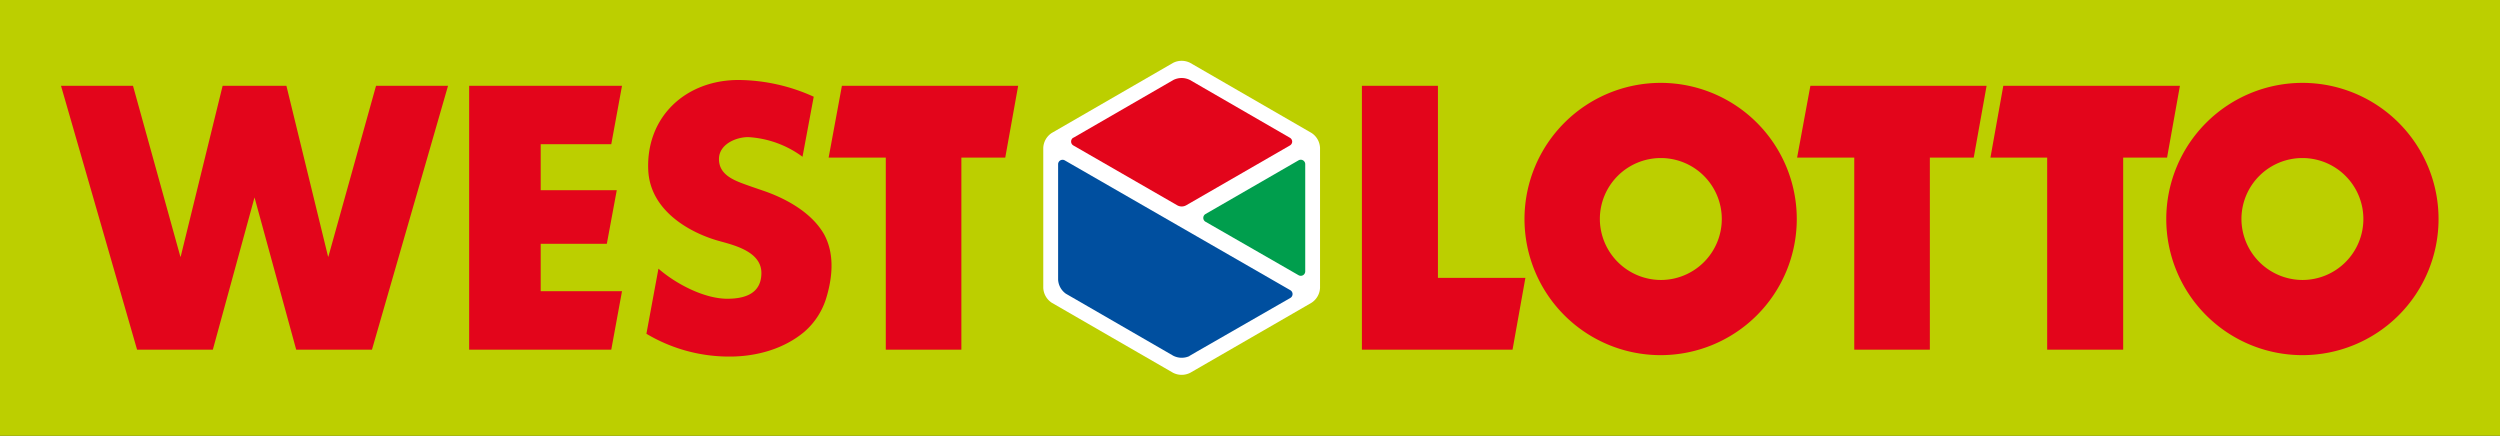
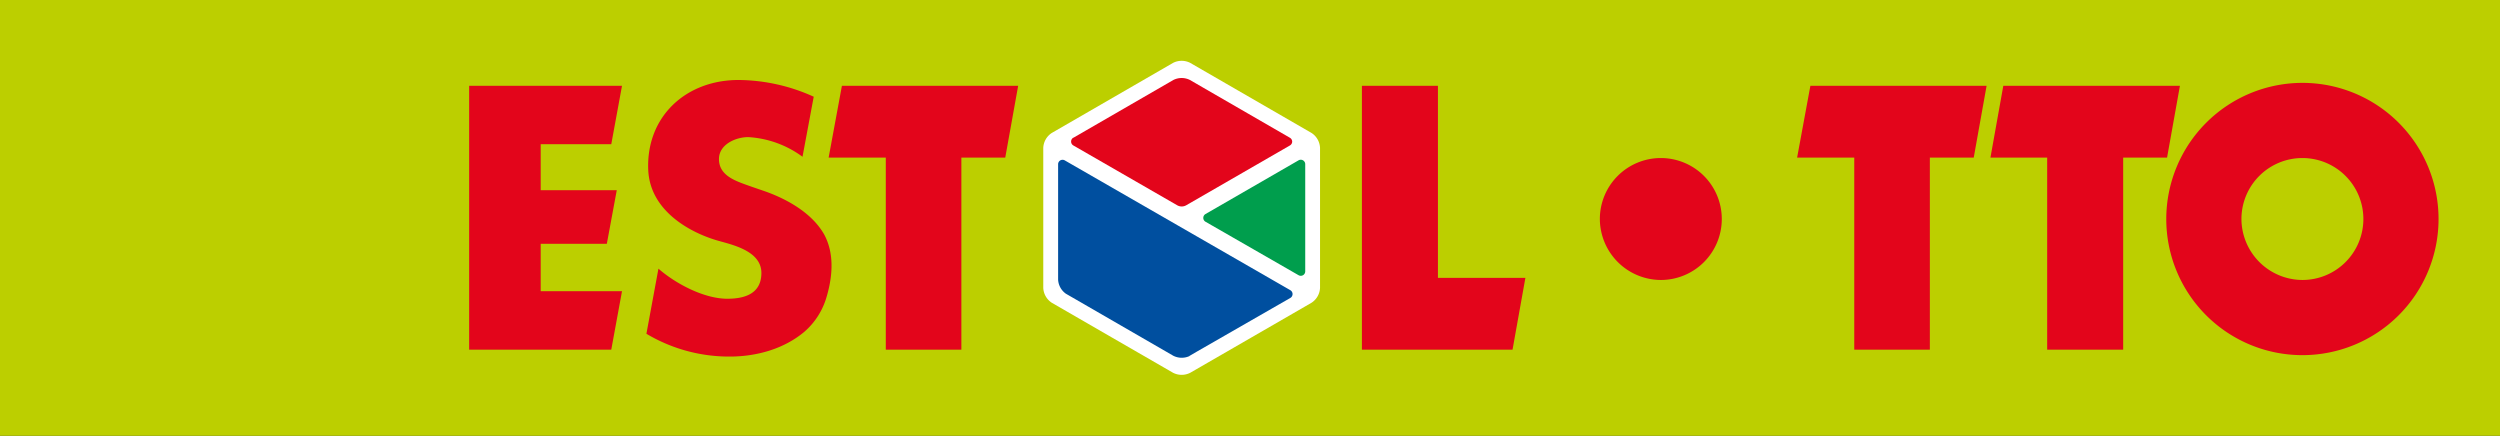
<svg xmlns="http://www.w3.org/2000/svg" id="Ebene_1" data-name="Ebene 1" viewBox="0 0 668.81 116.58">
  <rect x="0" y="0" width="668.81" height="116.58" fill="#333333" stroke="none" />
  <defs>
    <style>.cls-1{fill:#bccf00;}.cls-2,.cls-3{fill:#e3051b;}.cls-2{fill-rule:evenodd;}.cls-4{fill:#fff;}.cls-5{fill:#004f9f;}.cls-6{fill:#009e4d;}</style>
  </defs>
  <title>WestLotto-Logo</title>
  <polygon class="cls-1" points="0 0 668.81 0 668.81 116.58 0 116.58 0 0 0 0" />
-   <path class="cls-2" d="M792.31,400.9A16.31,16.31,0,1,0,776,384.53a16.38,16.38,0,0,0,16.36,16.37Zm0-52.73a36.42,36.42,0,1,1-36.47,36.36,36.45,36.45,0,0,1,36.47-36.36Z" transform="translate(-348 -326)" />
+   <path class="cls-2" d="M792.31,400.9A16.31,16.31,0,1,0,776,384.53a16.38,16.38,0,0,0,16.36,16.37Zm0-52.73Z" transform="translate(-348 -326)" />
  <path class="cls-2" d="M964,400.9a16.31,16.31,0,1,0-16.36-16.37A16.38,16.38,0,0,0,964,400.9Zm0-52.73a36.42,36.42,0,1,1-36.47,36.36A36.45,36.45,0,0,1,964,348.17Z" transform="translate(-348 -326)" />
  <polygon class="cls-3" points="583.18 22.96 579.74 42.17 568 42.17 568 93.54 547.67 93.54 547.67 42.17 532.49 42.17 535.93 22.96 583.18 22.96 583.18 22.96" />
  <polygon class="cls-3" points="384.68 22.96 384.68 74.34 408.08 74.34 404.64 93.54 364.34 93.54 364.34 22.96 384.68 22.96 384.68 22.96" />
  <polygon class="cls-3" points="163.53 38.58 166.4 22.96 125.51 22.96 125.51 93.54 163.53 93.54 166.4 77.91 144.65 77.91 144.65 65.23 162.34 65.23 165 50.89 144.65 50.89 144.65 38.58 163.53 38.58 163.53 38.58" />
  <polygon class="cls-3" points="272.38 22.96 268.93 42.16 257.19 42.16 257.19 93.54 236.97 93.54 236.97 42.16 221.68 42.16 225.23 22.96 272.38 22.96 272.38 22.96" />
  <path class="cls-4" d="M701.14,403a5,5,0,0,1-2.29,4l-16.22,9.37-16.22,9.36a5.06,5.06,0,0,1-4.58,0l-16.22-9.36L629.39,407a5,5,0,0,1-2.29-4V365.56a5,5,0,0,1,2.29-4l16.22-9.37,16.22-9.37a5.06,5.06,0,0,1,4.58,0l16.22,9.37,16.22,9.37a5,5,0,0,1,2.29,4V403Z" transform="translate(-348 -326)" />
  <path class="cls-5" d="M666.19,421.27a5,5,0,0,1-4.29-.09l-28.74-16.6a4.93,4.93,0,0,1-2.09-3.77v-30.9a1.19,1.19,0,0,1,1.79-1l60.33,34.72a1.21,1.21,0,0,1,.6,1.08,1.2,1.2,0,0,1-.6,1L668.3,420l-2.11,1.23Z" transform="translate(-348 -326)" />
  <path class="cls-6" d="M670.5,385.32a1.18,1.18,0,0,1-.58-1.19,1.19,1.19,0,0,1,.58-.87l24.9-14.37a1.19,1.19,0,0,1,1.78,1v28.73a1.19,1.19,0,0,1-.58,1,1.21,1.21,0,0,1-1.21,0L670.5,385.32Z" transform="translate(-348 -326)" />
  <path class="cls-3" d="M635.14,362.86,661.9,347.4a4.92,4.92,0,0,1,4.44,0l26.75,15.46a1.21,1.21,0,0,1,.6,1,1.2,1.2,0,0,1-.6,1.05l-27.74,16a2.43,2.43,0,0,1-2.43,0l-27.78-16a1.2,1.2,0,0,1-.59-1.08,1.19,1.19,0,0,1,.59-1Z" transform="translate(-348 -326)" />
  <polygon class="cls-3" points="531.46 22.96 528.02 42.17 516.28 42.17 516.28 93.54 496.06 93.54 496.06 42.17 480.77 42.17 484.32 22.96 531.46 22.96 531.46 22.96" />
-   <polygon class="cls-3" points="59.56 22.95 48.34 68.66 48.25 68.66 35.58 22.95 16.32 22.95 36.67 93.54 56.94 93.54 68.09 52.81 79.24 93.54 99.51 93.54 119.86 22.95 100.6 22.95 87.85 68.65 87.77 68.66 76.62 22.95 59.56 22.95 59.56 22.95" />
  <path class="cls-3" d="M565.68,351.87a49.36,49.36,0,0,0-20.12-4.47c-14.07,0-24.73,9.8-24.14,24.05.47,11.22,11.68,17,18.88,19,3.91,1.1,11.39,2.79,11.39,8.57s-4.83,6.9-9.12,6.9c-6.24,0-13.86-4.05-18.42-8.05l-3.22,17.42a43.17,43.17,0,0,0,22.3,6.1c7.08,0,14.44-2,19.94-6.62a19.45,19.45,0,0,0,5.9-9.13c1.93-6.4,1.93-12.25-.57-16.89-3.73-6.61-11.75-10.18-16.31-11.73-2.72-.93-3.3-1.13-4.66-1.62-3.44-1.23-7.19-2.75-7.19-6.85,0-3.91,4.47-5.87,7.83-5.87a27.05,27.05,0,0,1,14.52,5.26l3-16.07Z" transform="translate(-348 -326)" />
</svg>